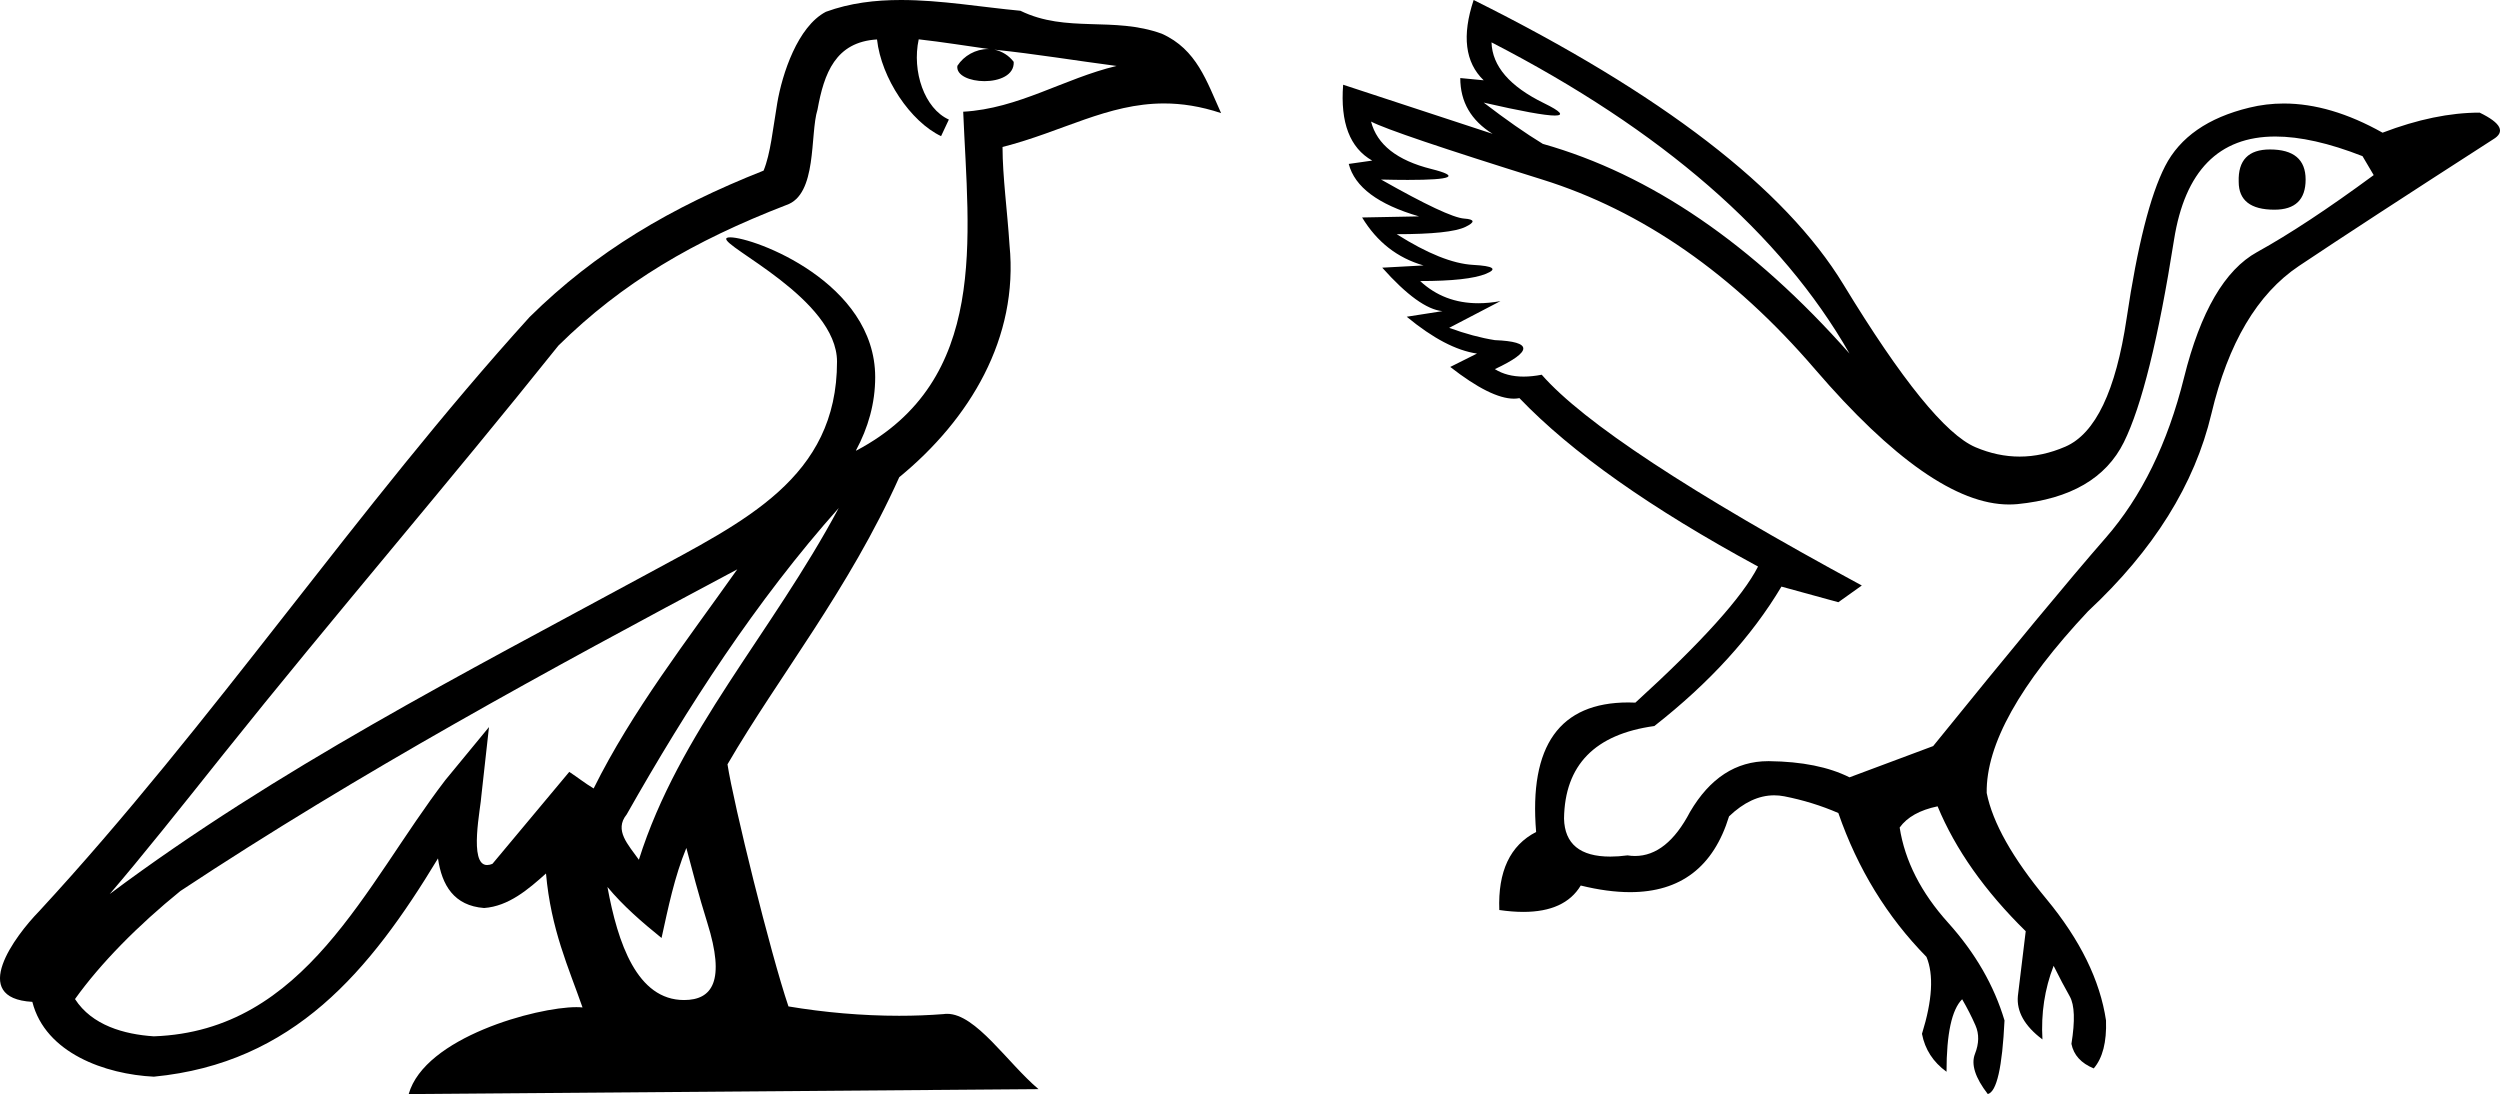
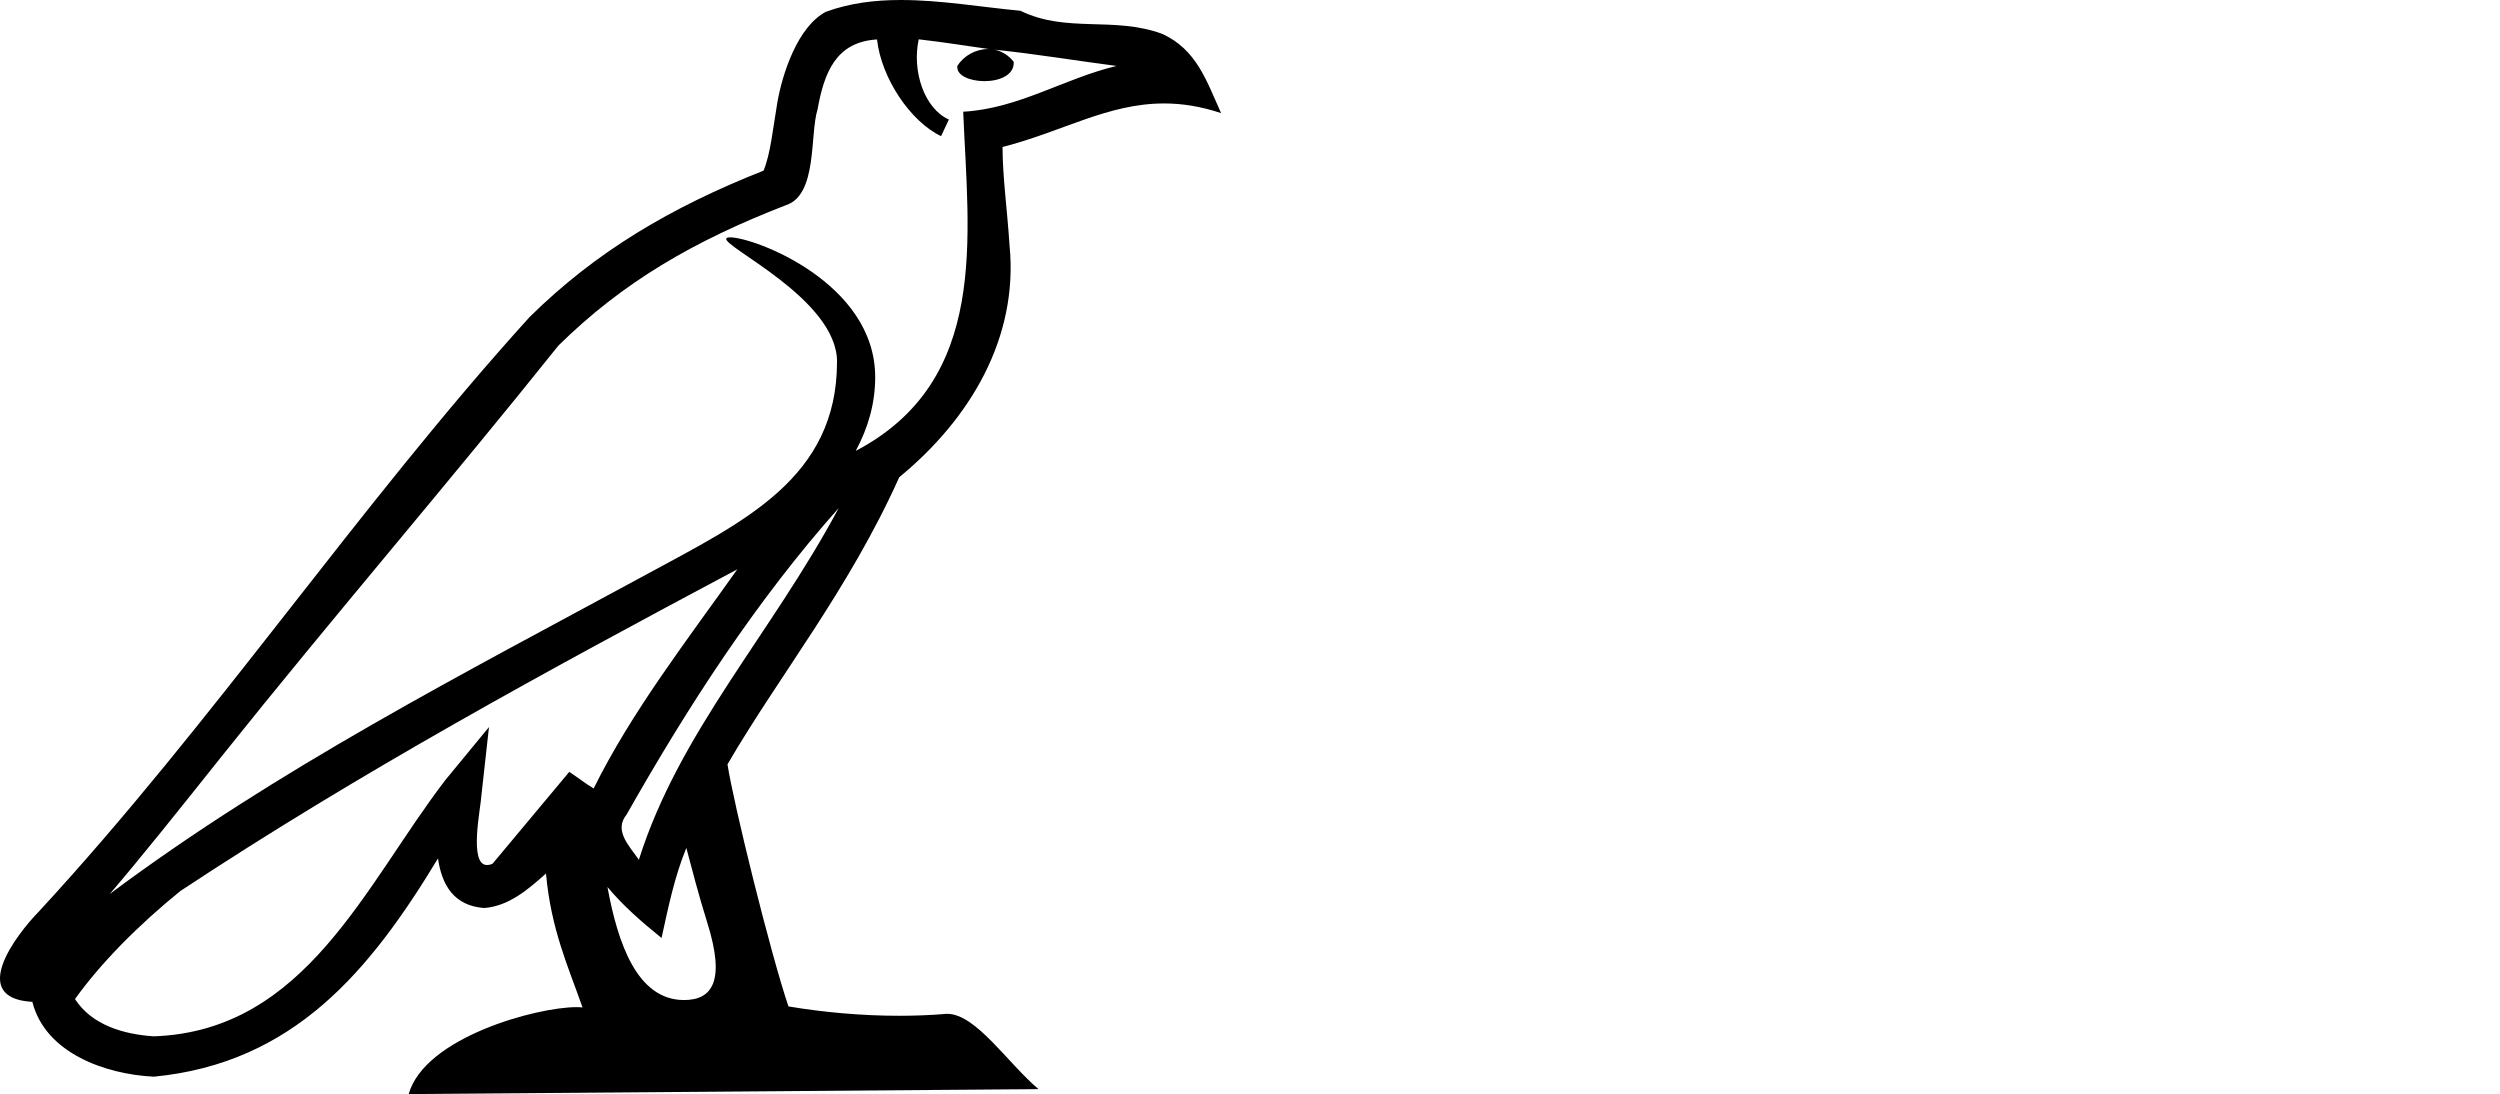
<svg xmlns="http://www.w3.org/2000/svg" width="41.131" height="18.0">
-   <path d="M 37.346 2.459 Q 37.933 2.459 37.933 2.954 Q 37.933 3.45 37.42 3.45 Q 36.832 3.45 36.832 2.991 Q 36.814 2.459 37.346 2.459 ZM 24.539 0.697 Q 24.557 1.284 25.401 1.697 Q 25.819 1.901 25.581 1.901 Q 25.338 1.901 24.41 1.688 L 24.41 1.688 Q 24.961 2.11 25.383 2.367 Q 28.043 3.119 30.429 5.817 Q 28.741 2.862 24.539 0.697 ZM 22.557 2 Q 22.704 2.569 23.548 2.78 Q 24.267 2.96 23.162 2.96 Q 22.97 2.96 22.722 2.954 L 22.722 2.954 Q 23.823 3.578 24.089 3.596 Q 24.355 3.615 24.108 3.734 Q 23.86 3.853 22.979 3.853 Q 23.732 4.33 24.236 4.358 Q 24.741 4.385 24.447 4.505 Q 24.154 4.624 23.365 4.624 Q 23.757 4.989 24.322 4.989 Q 24.496 4.989 24.686 4.954 L 24.686 4.954 L 23.842 5.394 Q 24.245 5.541 24.594 5.596 Q 25.53 5.633 24.594 6.073 Q 24.79 6.196 25.067 6.196 Q 25.206 6.196 25.365 6.165 Q 26.392 7.339 30.631 9.633 L 30.245 9.908 L 29.309 9.651 Q 28.576 10.881 27.218 11.945 Q 25.75 12.147 25.732 13.468 Q 25.747 14.093 26.494 14.093 Q 26.624 14.093 26.777 14.073 Q 26.839 14.083 26.899 14.083 Q 27.426 14.083 27.805 13.358 Q 28.295 12.523 29.09 12.523 Q 29.099 12.523 29.108 12.523 Q 29.915 12.532 30.429 12.789 L 31.805 12.275 Q 33.75 9.872 34.64 8.853 Q 35.53 7.835 35.933 6.211 Q 36.337 4.587 37.135 4.147 Q 37.933 3.706 39.053 2.881 L 38.869 2.569 Q 38.044 2.246 37.435 2.246 Q 36.037 2.246 35.768 3.945 Q 35.383 6.385 34.943 7.275 Q 34.502 8.165 33.19 8.294 Q 33.122 8.3 33.052 8.3 Q 31.774 8.3 29.86 6.073 Q 27.842 3.725 25.374 2.954 Q 22.906 2.183 22.557 2 ZM 24.245 0.0 Q 28.887 2.312 30.328 4.679 Q 31.768 7.046 32.502 7.358 Q 32.864 7.512 33.228 7.512 Q 33.602 7.512 33.979 7.349 Q 34.722 7.028 34.988 5.239 Q 35.254 3.45 35.621 2.734 Q 35.988 2.018 37.007 1.771 Q 37.284 1.703 37.574 1.703 Q 38.345 1.703 39.199 2.183 Q 40.062 1.853 40.796 1.853 Q 41.328 2.11 41.016 2.294 Q 38.851 3.688 37.823 4.376 Q 36.796 5.064 36.383 6.807 Q 35.97 8.55 34.355 10.055 Q 32.667 11.853 32.686 13.046 Q 32.832 13.78 33.667 14.789 Q 34.502 15.798 34.649 16.789 Q 34.667 17.321 34.447 17.578 Q 34.135 17.45 34.08 17.174 Q 34.172 16.606 34.053 16.394 Q 33.933 16.183 33.787 15.89 Q 33.566 16.459 33.603 17.101 Q 33.163 16.771 33.199 16.385 L 33.328 15.321 Q 32.319 14.33 31.878 13.266 Q 31.438 13.358 31.254 13.615 Q 31.383 14.44 32.053 15.183 Q 32.722 15.927 32.979 16.789 Q 32.924 17.945 32.704 18 Q 32.392 17.596 32.493 17.339 Q 32.594 17.083 32.502 16.872 Q 32.41 16.661 32.282 16.44 Q 32.025 16.697 32.025 17.633 Q 31.695 17.394 31.621 17.009 Q 31.878 16.183 31.695 15.743 Q 30.722 14.752 30.245 13.376 Q 29.823 13.193 29.355 13.101 Q 29.272 13.085 29.189 13.085 Q 28.809 13.085 28.447 13.431 Q 28.065 14.678 26.819 14.678 Q 26.45 14.678 26.007 14.569 Q 25.746 15.003 25.062 15.003 Q 24.88 15.003 24.667 14.972 Q 24.631 14.018 25.273 13.688 Q 25.095 11.557 26.791 11.557 Q 26.847 11.557 26.906 11.56 Q 28.539 10.073 28.924 9.321 Q 26.282 7.89 24.998 6.55 Q 24.955 6.559 24.907 6.559 Q 24.529 6.559 23.86 6.037 L 24.3 5.817 Q 23.787 5.743 23.144 5.211 L 23.732 5.119 Q 23.346 5.083 22.741 4.404 L 23.42 4.367 Q 22.777 4.183 22.41 3.578 L 23.346 3.56 Q 22.337 3.266 22.19 2.697 L 22.576 2.642 Q 22.025 2.33 22.098 1.394 L 22.098 1.394 L 24.557 2.202 Q 24.025 1.872 24.025 1.284 L 24.025 1.284 L 24.41 1.321 Q 23.952 0.881 24.245 0.0 Z" style="fill:#000000;stroke:none" />
  <path d="M 13.799 8.358 L 13.799 8.358 C 12.439 9.886 11.313 11.629 10.31 13.4 C 10.099 13.66 10.337 13.898 10.511 14.145 C 11.172 12.046 12.693 10.426 13.799 8.358 ZM 15.115 0.647 C 15.001 1.176 15.21 1.787 15.611 1.967 L 15.483 2.24 C 14.982 2.002 14.5 1.289 14.429 0.649 C 13.745 0.69 13.558 1.205 13.45 1.803 C 13.322 2.211 13.452 3.203 12.935 3.374 C 11.405 3.966 10.237 4.651 9.187 5.686 C 7.377 7.95 5.485 10.143 3.674 12.41 C 2.971 13.292 2.328 14.1 1.805 14.709 C 4.555 12.654 7.627 11.082 10.641 9.448 C 12.243 8.578 13.771 7.866 13.771 5.95 C 13.771 4.92 11.872 4.056 11.95 3.922 C 11.957 3.911 11.979 3.905 12.014 3.905 C 12.403 3.905 14.399 4.645 14.399 6.205 C 14.399 6.637 14.283 7.038 14.082 7.412 C 14.085 7.412 14.088 7.412 14.091 7.412 C 16.28 6.252 15.932 3.906 15.847 1.838 C 16.757 1.788 17.506 1.291 18.37 1.085 C 17.7 0.998 17.032 0.886 16.36 0.817 L 16.36 0.817 C 16.486 0.842 16.602 0.916 16.678 1.018 C 16.689 1.238 16.44 1.335 16.197 1.335 C 15.96 1.335 15.728 1.243 15.751 1.083 C 15.858 0.916 16.054 0.807 16.254 0.807 C 16.259 0.807 16.265 0.807 16.271 0.807 C 15.937 0.76 15.492 0.689 15.115 0.647 ZM 11.292 13.951 C 11.096 14.427 10.994 14.932 10.884 15.432 C 10.565 15.174 10.256 14.908 9.994 14.593 L 9.994 14.593 C 10.164 15.519 10.482 16.453 11.254 16.453 C 11.721 16.453 11.937 16.138 11.637 15.182 C 11.496 14.731 11.384 14.3 11.292 13.951 ZM 12.13 9.367 L 12.13 9.367 C 9.009 11.029 5.919 12.708 2.968 14.659 C 2.273 15.222 1.653 15.85 1.234 16.437 C 1.512 16.869 2.042 17.018 2.531 17.05 C 5.029 16.963 6.007 14.555 7.327 12.834 L 8.045 11.962 L 7.921 13.079 C 7.912 13.281 7.706 14.232 8.013 14.232 C 8.039 14.232 8.069 14.226 8.103 14.211 L 9.366 12.699 C 9.501 12.788 9.628 12.889 9.767 12.972 C 10.394 11.705 11.31 10.525 12.13 9.367 ZM 14.823 0.0 C 15.479 0.0 16.151 0.118 16.788 0.177 C 17.548 0.548 18.318 0.265 19.115 0.555 C 19.69 0.813 19.852 1.337 20.09 1.861 C 19.751 1.748 19.442 1.702 19.151 1.702 C 18.223 1.702 17.475 2.169 16.494 2.418 C 16.495 2.911 16.573 3.47 16.609 4.033 C 16.761 5.559 15.957 6.898 14.795 7.851 C 13.962 9.706 12.81 11.128 11.969 12.575 C 12.069 13.225 12.674 15.678 12.972 16.558 C 13.556 16.656 14.18 16.712 14.793 16.712 C 15.04 16.712 15.286 16.703 15.527 16.684 C 15.545 16.681 15.564 16.68 15.583 16.68 C 16.056 16.68 16.576 17.488 17.086 17.919 L 6.724 18 C 6.988 17.066 8.829 16.57 9.483 16.57 C 9.521 16.57 9.555 16.572 9.584 16.575 C 9.353 15.914 9.065 15.294 8.983 14.371 C 8.694 14.63 8.369 14.91 7.965 14.939 C 7.47 14.902 7.269 14.564 7.206 14.123 C 6.085 15.977 4.831 17.491 2.531 17.714 C 1.736 17.675 0.746 17.328 0.532 16.483 C -0.523 16.424 0.25 15.396 0.642 14.994 C 3.51 11.889 5.878 8.344 8.713 5.216 C 9.804 4.139 11.037 3.411 12.563 2.807 C 12.677 2.528 12.714 2.131 12.788 1.694 C 12.869 1.217 13.123 0.437 13.588 0.194 C 13.984 0.049 14.4 0.0 14.823 0.0 Z" style="fill:#000000;stroke:none" />
</svg>